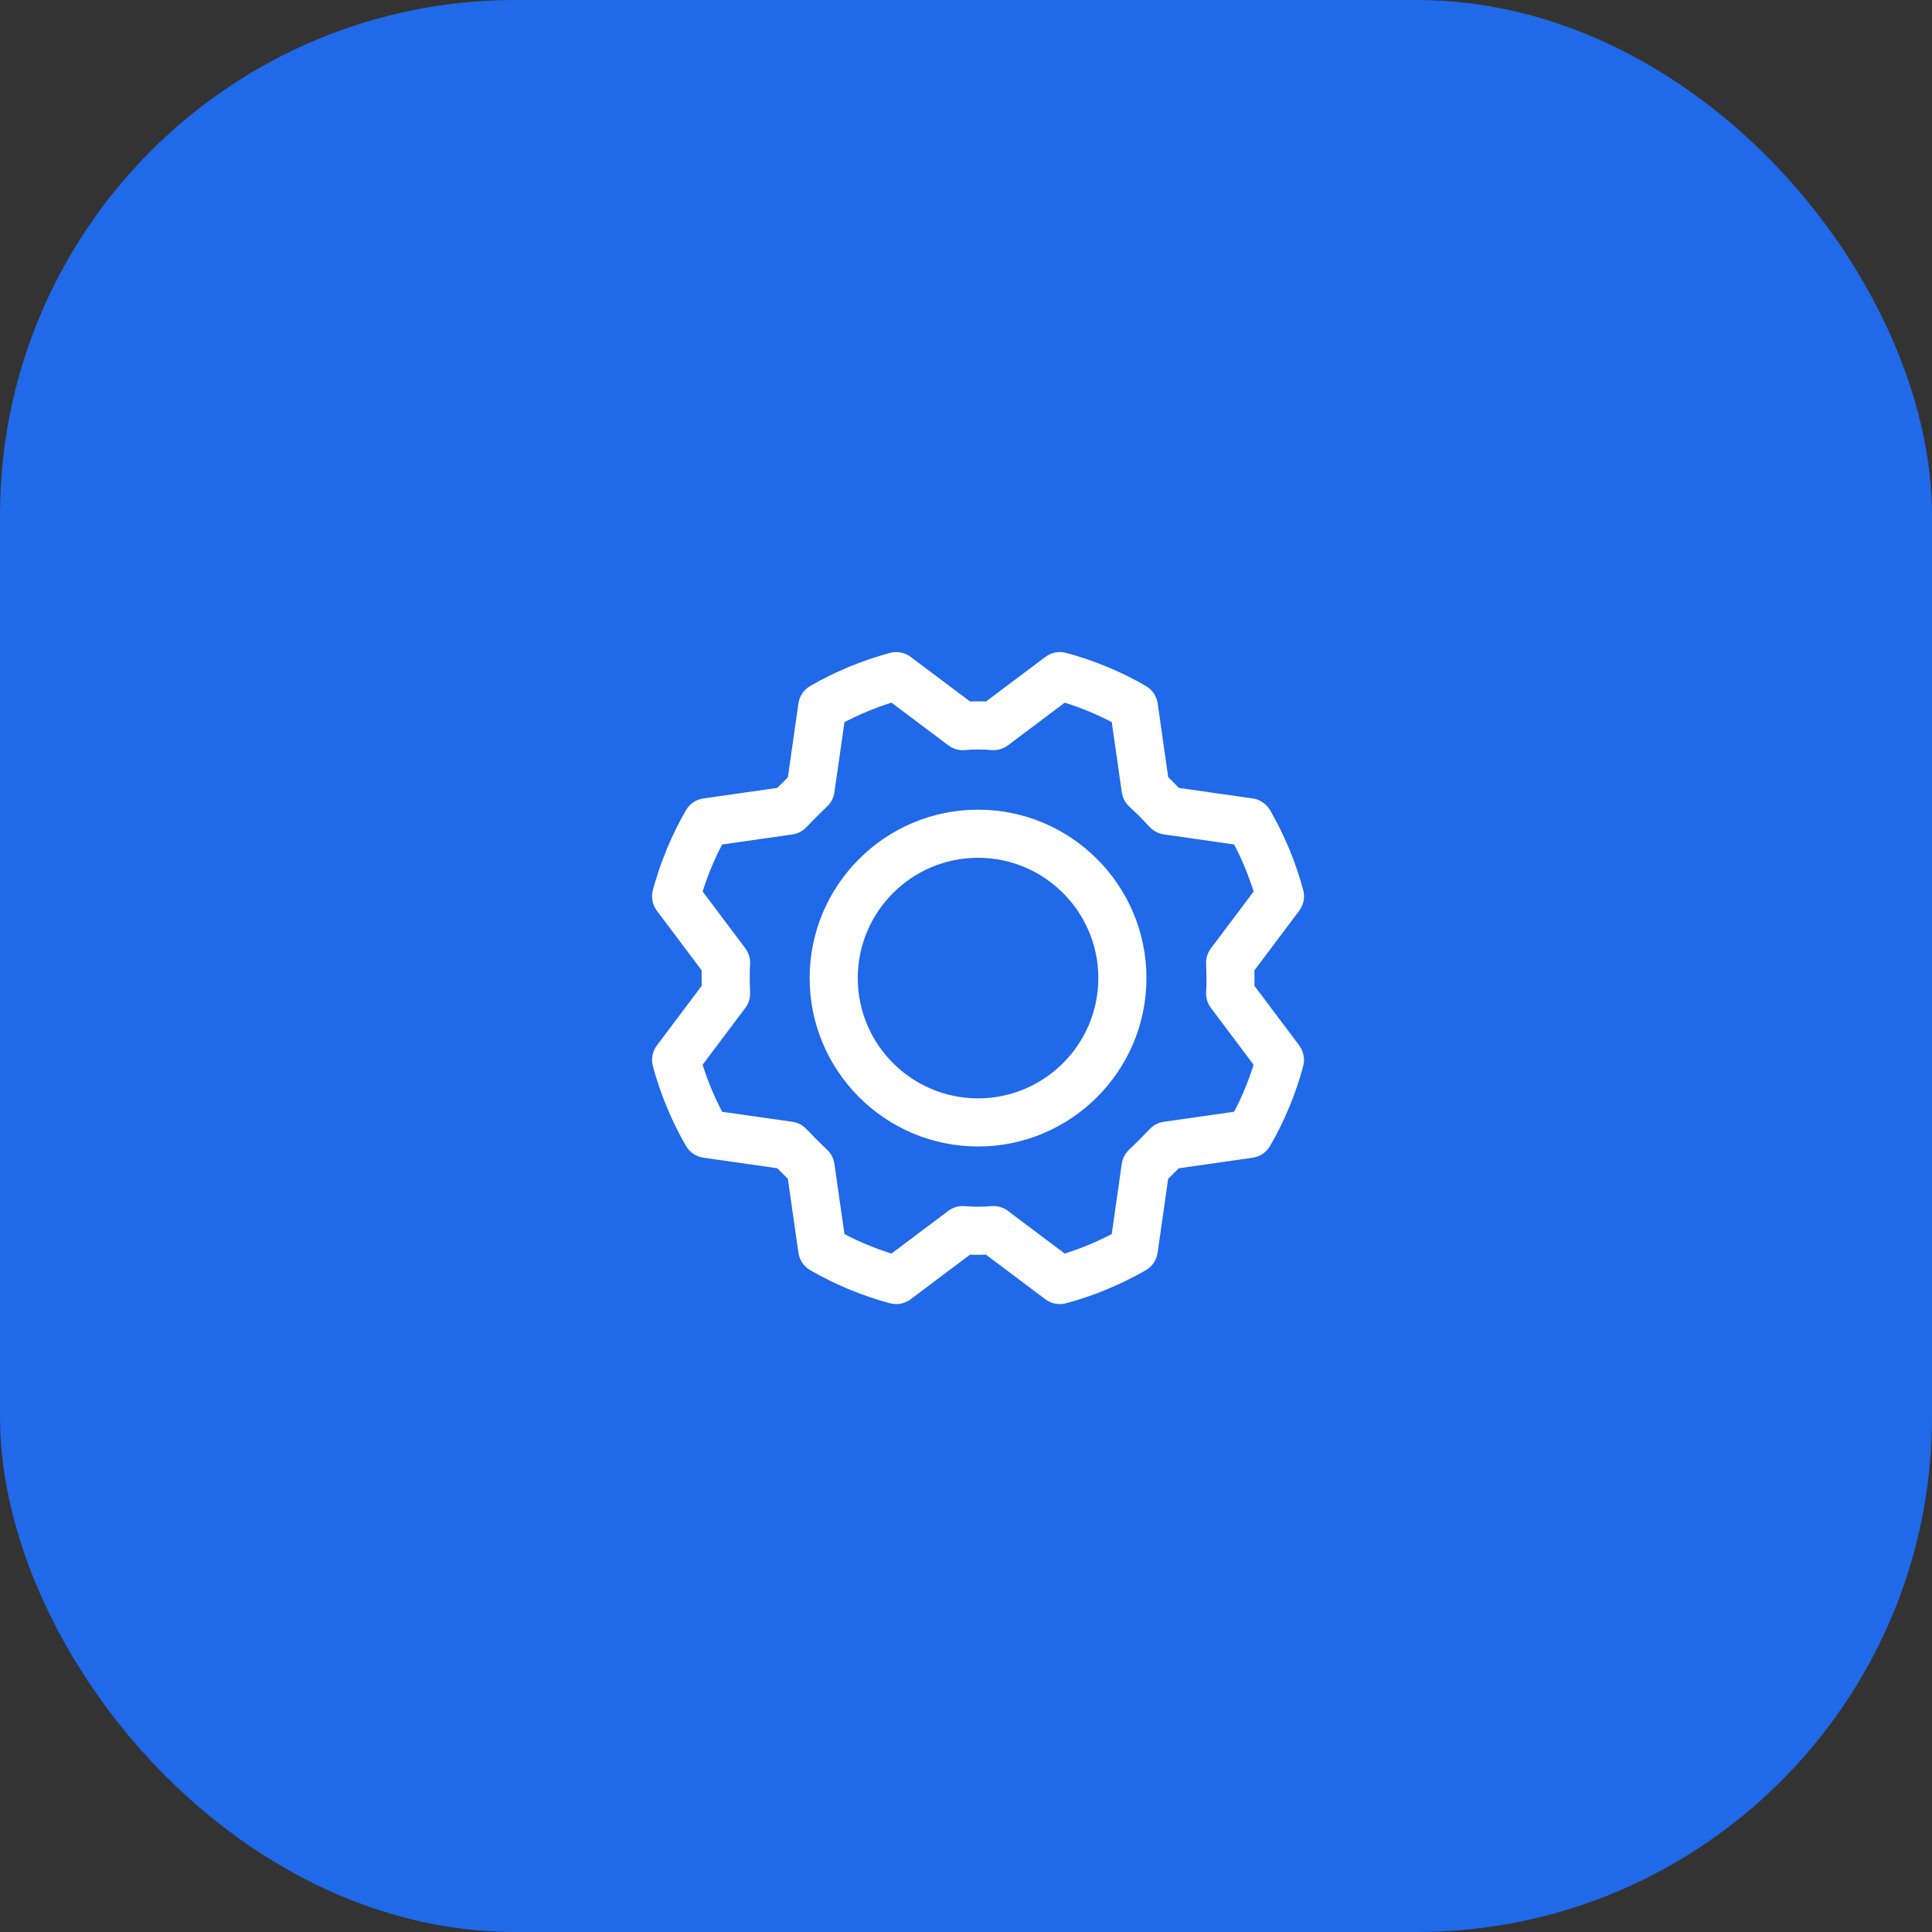
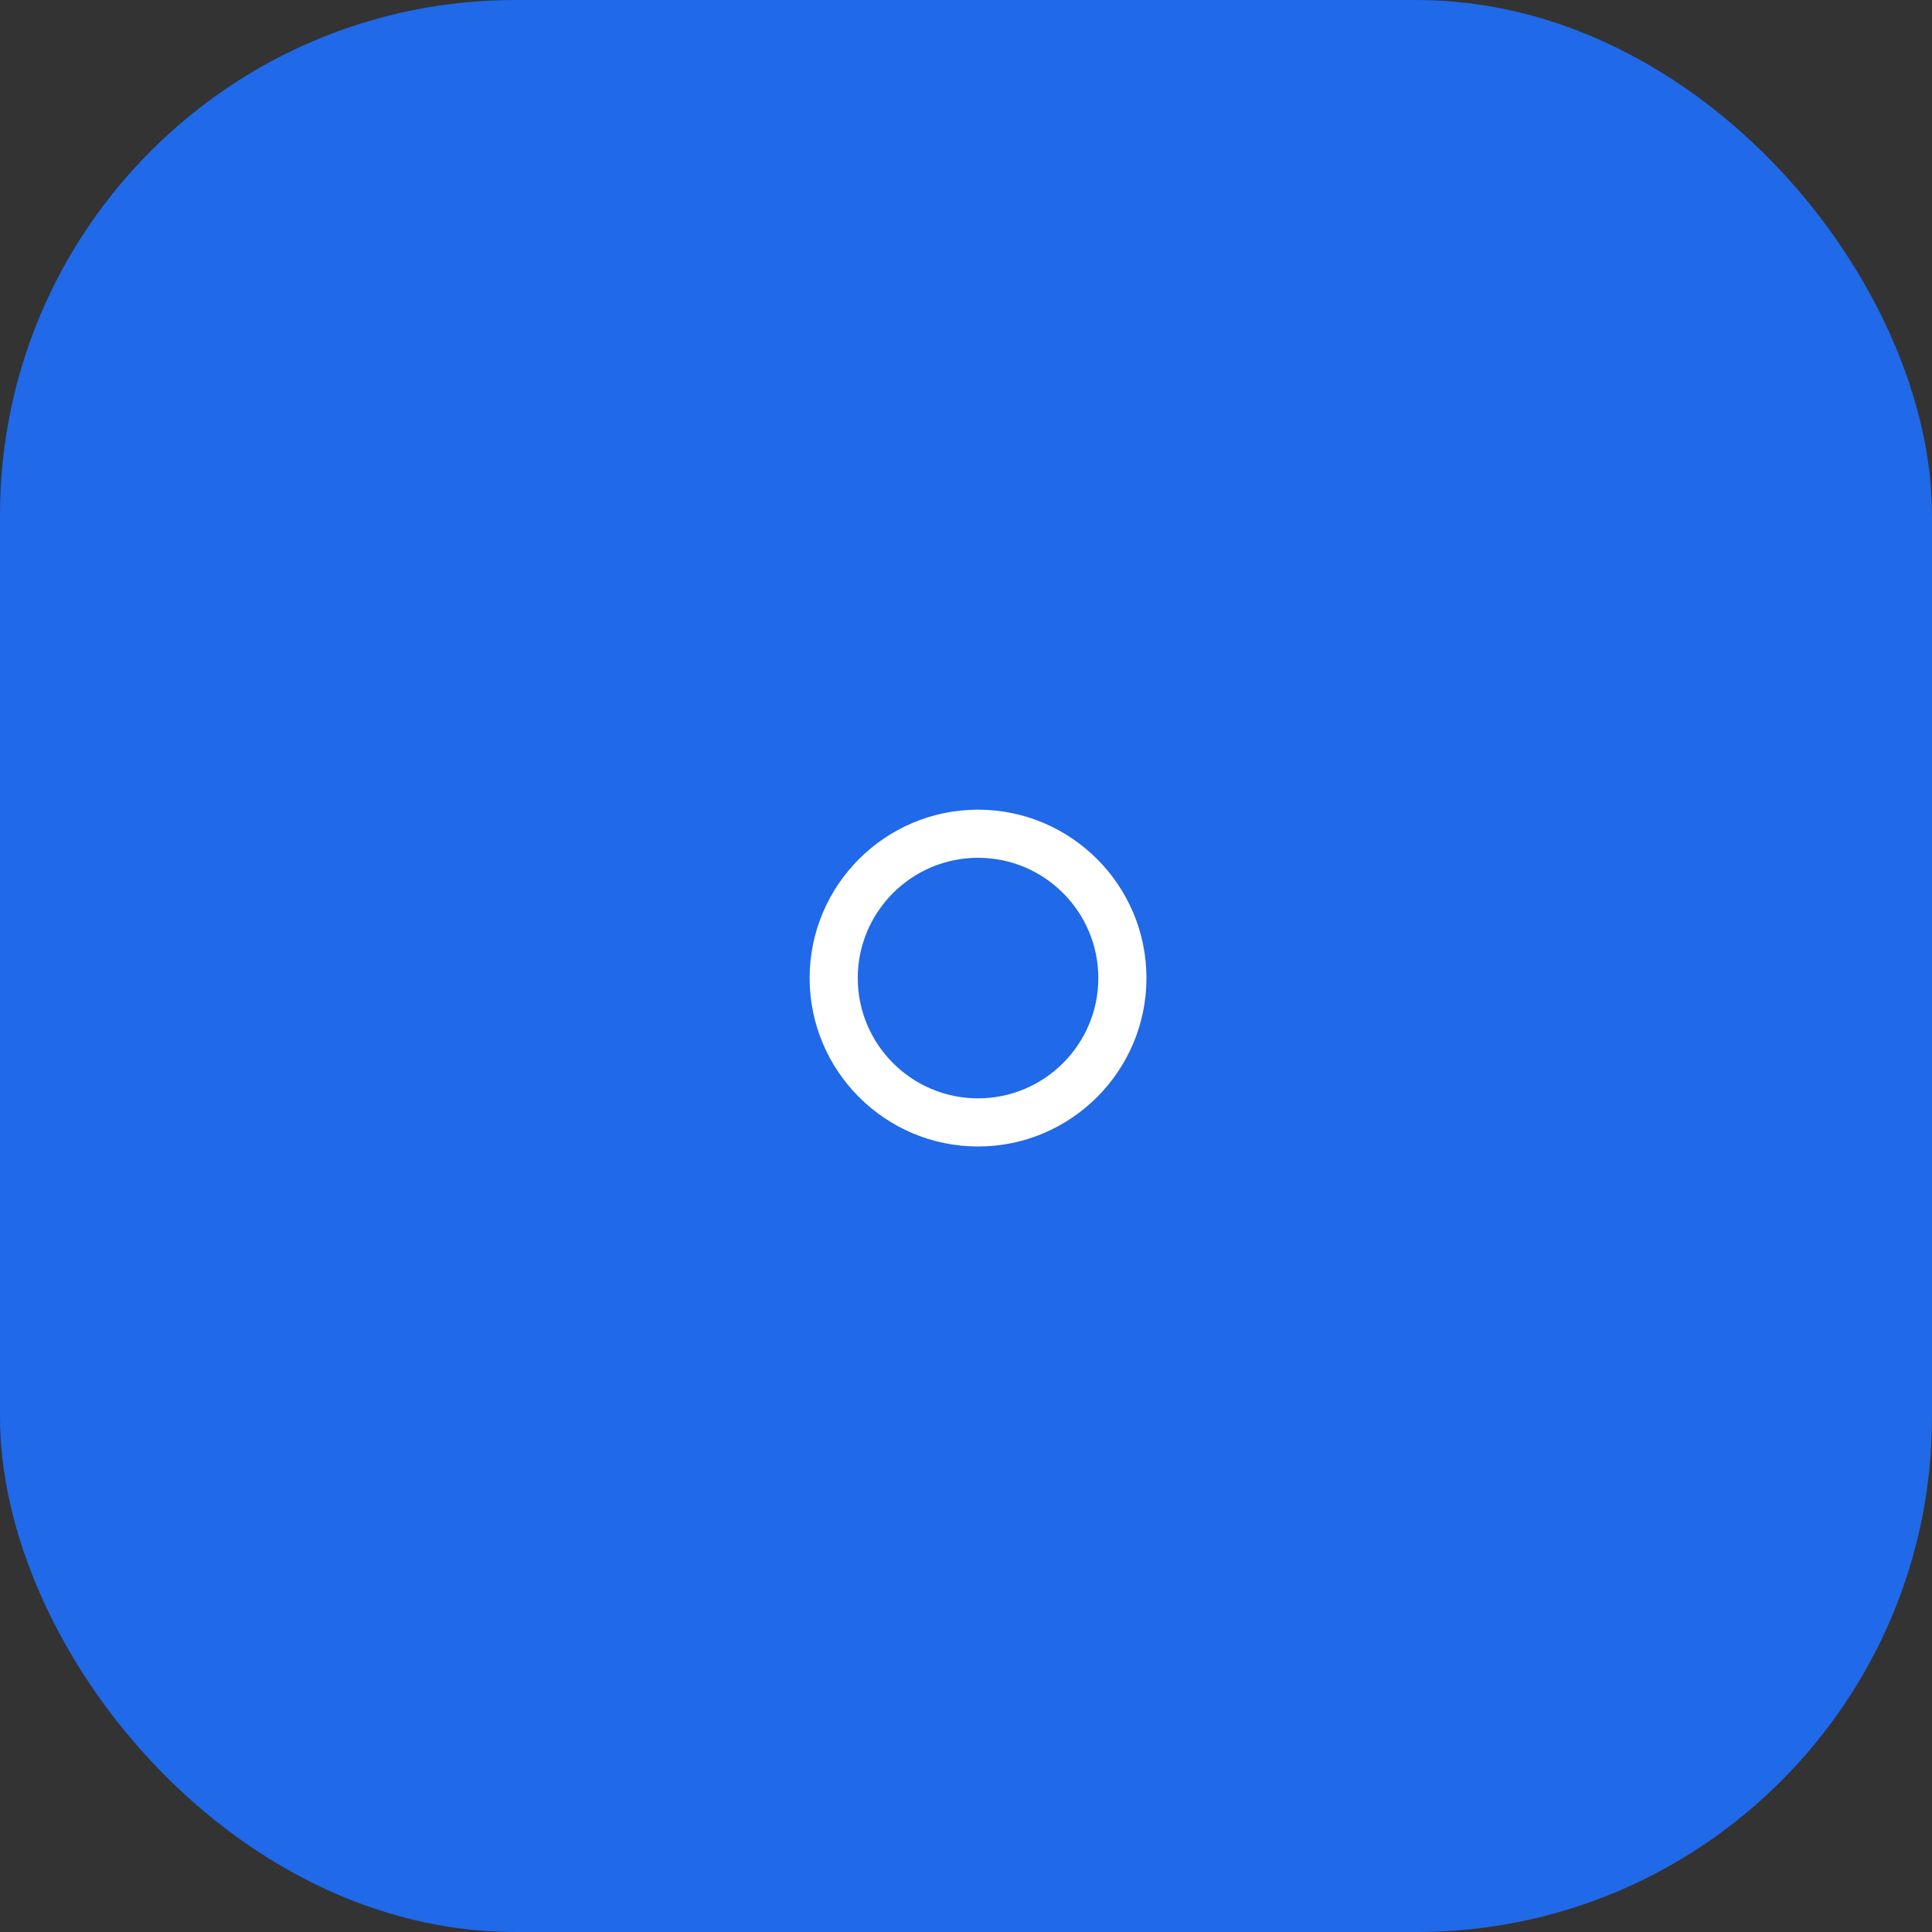
<svg xmlns="http://www.w3.org/2000/svg" width="120" height="120" viewBox="0 0 120 120" fill="none">
  <rect x="0" y="0" width="120" height="120" fill="#333333" stroke="none" />
  <rect width="120" height="120" rx="32" fill="#2069E8" />
  <path d="M60.748 50.29C54.98 50.29 50.288 54.982 50.288 60.75C50.288 66.518 54.98 71.21 60.748 71.21C66.516 71.21 71.208 66.518 71.208 60.75C71.208 54.982 66.516 50.29 60.748 50.29ZM60.748 68.221C56.628 68.221 53.277 64.87 53.277 60.75C53.277 56.63 56.628 53.279 60.748 53.279C64.868 53.279 68.219 56.63 68.219 60.75C68.219 64.87 64.868 68.221 60.748 68.221Z" fill="white" />
-   <path d="M80.697 64.934L77.917 61.234C77.923 60.903 77.917 60.554 77.912 60.274L80.697 56.566C80.973 56.198 81.064 55.724 80.945 55.279C80.478 53.548 79.787 51.882 78.892 50.328C78.662 49.93 78.263 49.659 77.809 49.593L73.227 48.94C73.01 48.714 72.786 48.492 72.558 48.271L71.905 43.689C71.839 43.235 71.57 42.836 71.172 42.606C69.618 41.708 67.95 41.017 66.217 40.551C65.773 40.432 65.3 40.523 64.932 40.8L61.245 43.57C60.914 43.557 60.584 43.557 60.251 43.57L56.564 40.802C56.196 40.525 55.722 40.434 55.277 40.553C53.546 41.02 51.88 41.711 50.326 42.606C49.928 42.836 49.657 43.235 49.592 43.689L48.936 48.279C48.714 48.495 48.493 48.716 48.277 48.938L43.688 49.593C43.234 49.659 42.834 49.928 42.604 50.326C41.709 51.882 41.018 53.55 40.551 55.283C40.432 55.727 40.523 56.2 40.8 56.568L43.579 60.268C43.574 60.599 43.579 60.948 43.585 61.228L40.8 64.934C40.523 65.302 40.432 65.776 40.551 66.221C41.018 67.952 41.709 69.618 42.604 71.172C42.834 71.57 43.234 71.841 43.688 71.906L48.277 72.562C48.493 72.784 48.714 73.005 48.936 73.221L49.592 77.811C49.657 78.265 49.926 78.664 50.324 78.894C51.878 79.792 53.546 80.484 55.277 80.949C55.404 80.982 55.535 80.999 55.664 80.999C55.983 80.999 56.299 80.896 56.562 80.7L60.249 77.93C60.58 77.943 60.913 77.943 61.241 77.93L64.928 80.7C65.296 80.977 65.771 81.068 66.215 80.949C67.947 80.482 69.613 79.791 71.167 78.896C71.565 78.666 71.835 78.266 71.901 77.812L72.556 73.223C72.782 73.001 73.022 72.758 73.212 72.564L77.805 71.908C78.259 71.843 78.659 71.574 78.888 71.176C79.787 69.622 80.478 67.954 80.943 66.221C81.063 65.776 80.971 65.304 80.695 64.936L80.697 64.934ZM76.647 69.052L72.286 69.676C71.955 69.723 71.651 69.88 71.419 70.121C71.184 70.365 70.496 71.073 70.141 71.4C69.887 71.634 69.723 71.948 69.674 72.287L69.052 76.649C68.117 77.138 67.138 77.544 66.131 77.861L62.601 75.209C62.306 74.987 61.94 74.884 61.572 74.916C61.026 74.964 60.475 74.964 59.93 74.916C59.562 74.884 59.196 74.988 58.901 75.209L55.371 77.861C54.364 77.545 53.385 77.14 52.451 76.651L51.827 72.289C51.779 71.955 51.62 71.647 51.375 71.415C50.935 70.999 50.501 70.565 50.089 70.128C49.857 69.884 49.549 69.723 49.214 69.676L44.853 69.054C44.364 68.119 43.958 67.14 43.641 66.133L46.293 62.603C46.5 62.326 46.607 61.985 46.592 61.639C46.571 61.187 46.553 60.322 46.588 59.932C46.62 59.564 46.515 59.198 46.295 58.903L43.643 55.373C43.958 54.366 44.364 53.387 44.853 52.453L49.214 51.829C49.549 51.781 49.857 51.622 50.089 51.377C50.503 50.938 50.937 50.507 51.375 50.09C51.62 49.859 51.781 49.55 51.827 49.216L52.451 44.855C53.387 44.365 54.366 43.96 55.373 43.643L58.903 46.295C59.198 46.517 59.564 46.622 59.932 46.588C60.477 46.54 61.028 46.54 61.574 46.588C61.942 46.622 62.308 46.515 62.603 46.295L66.135 43.643C67.142 43.958 68.12 44.364 69.054 44.853L69.678 49.214C69.727 49.556 69.891 49.868 70.145 50.102C70.586 50.507 71.008 50.931 71.402 51.359C71.636 51.613 71.95 51.779 72.291 51.827L76.653 52.451C77.142 53.387 77.547 54.366 77.865 55.373L75.213 58.903C75.005 59.179 74.899 59.521 74.914 59.867C74.934 60.319 74.953 61.183 74.917 61.574C74.886 61.942 74.99 62.308 75.211 62.603L77.863 66.135C77.547 67.142 77.142 68.12 76.653 69.054L76.647 69.052Z" fill="white" />
</svg>